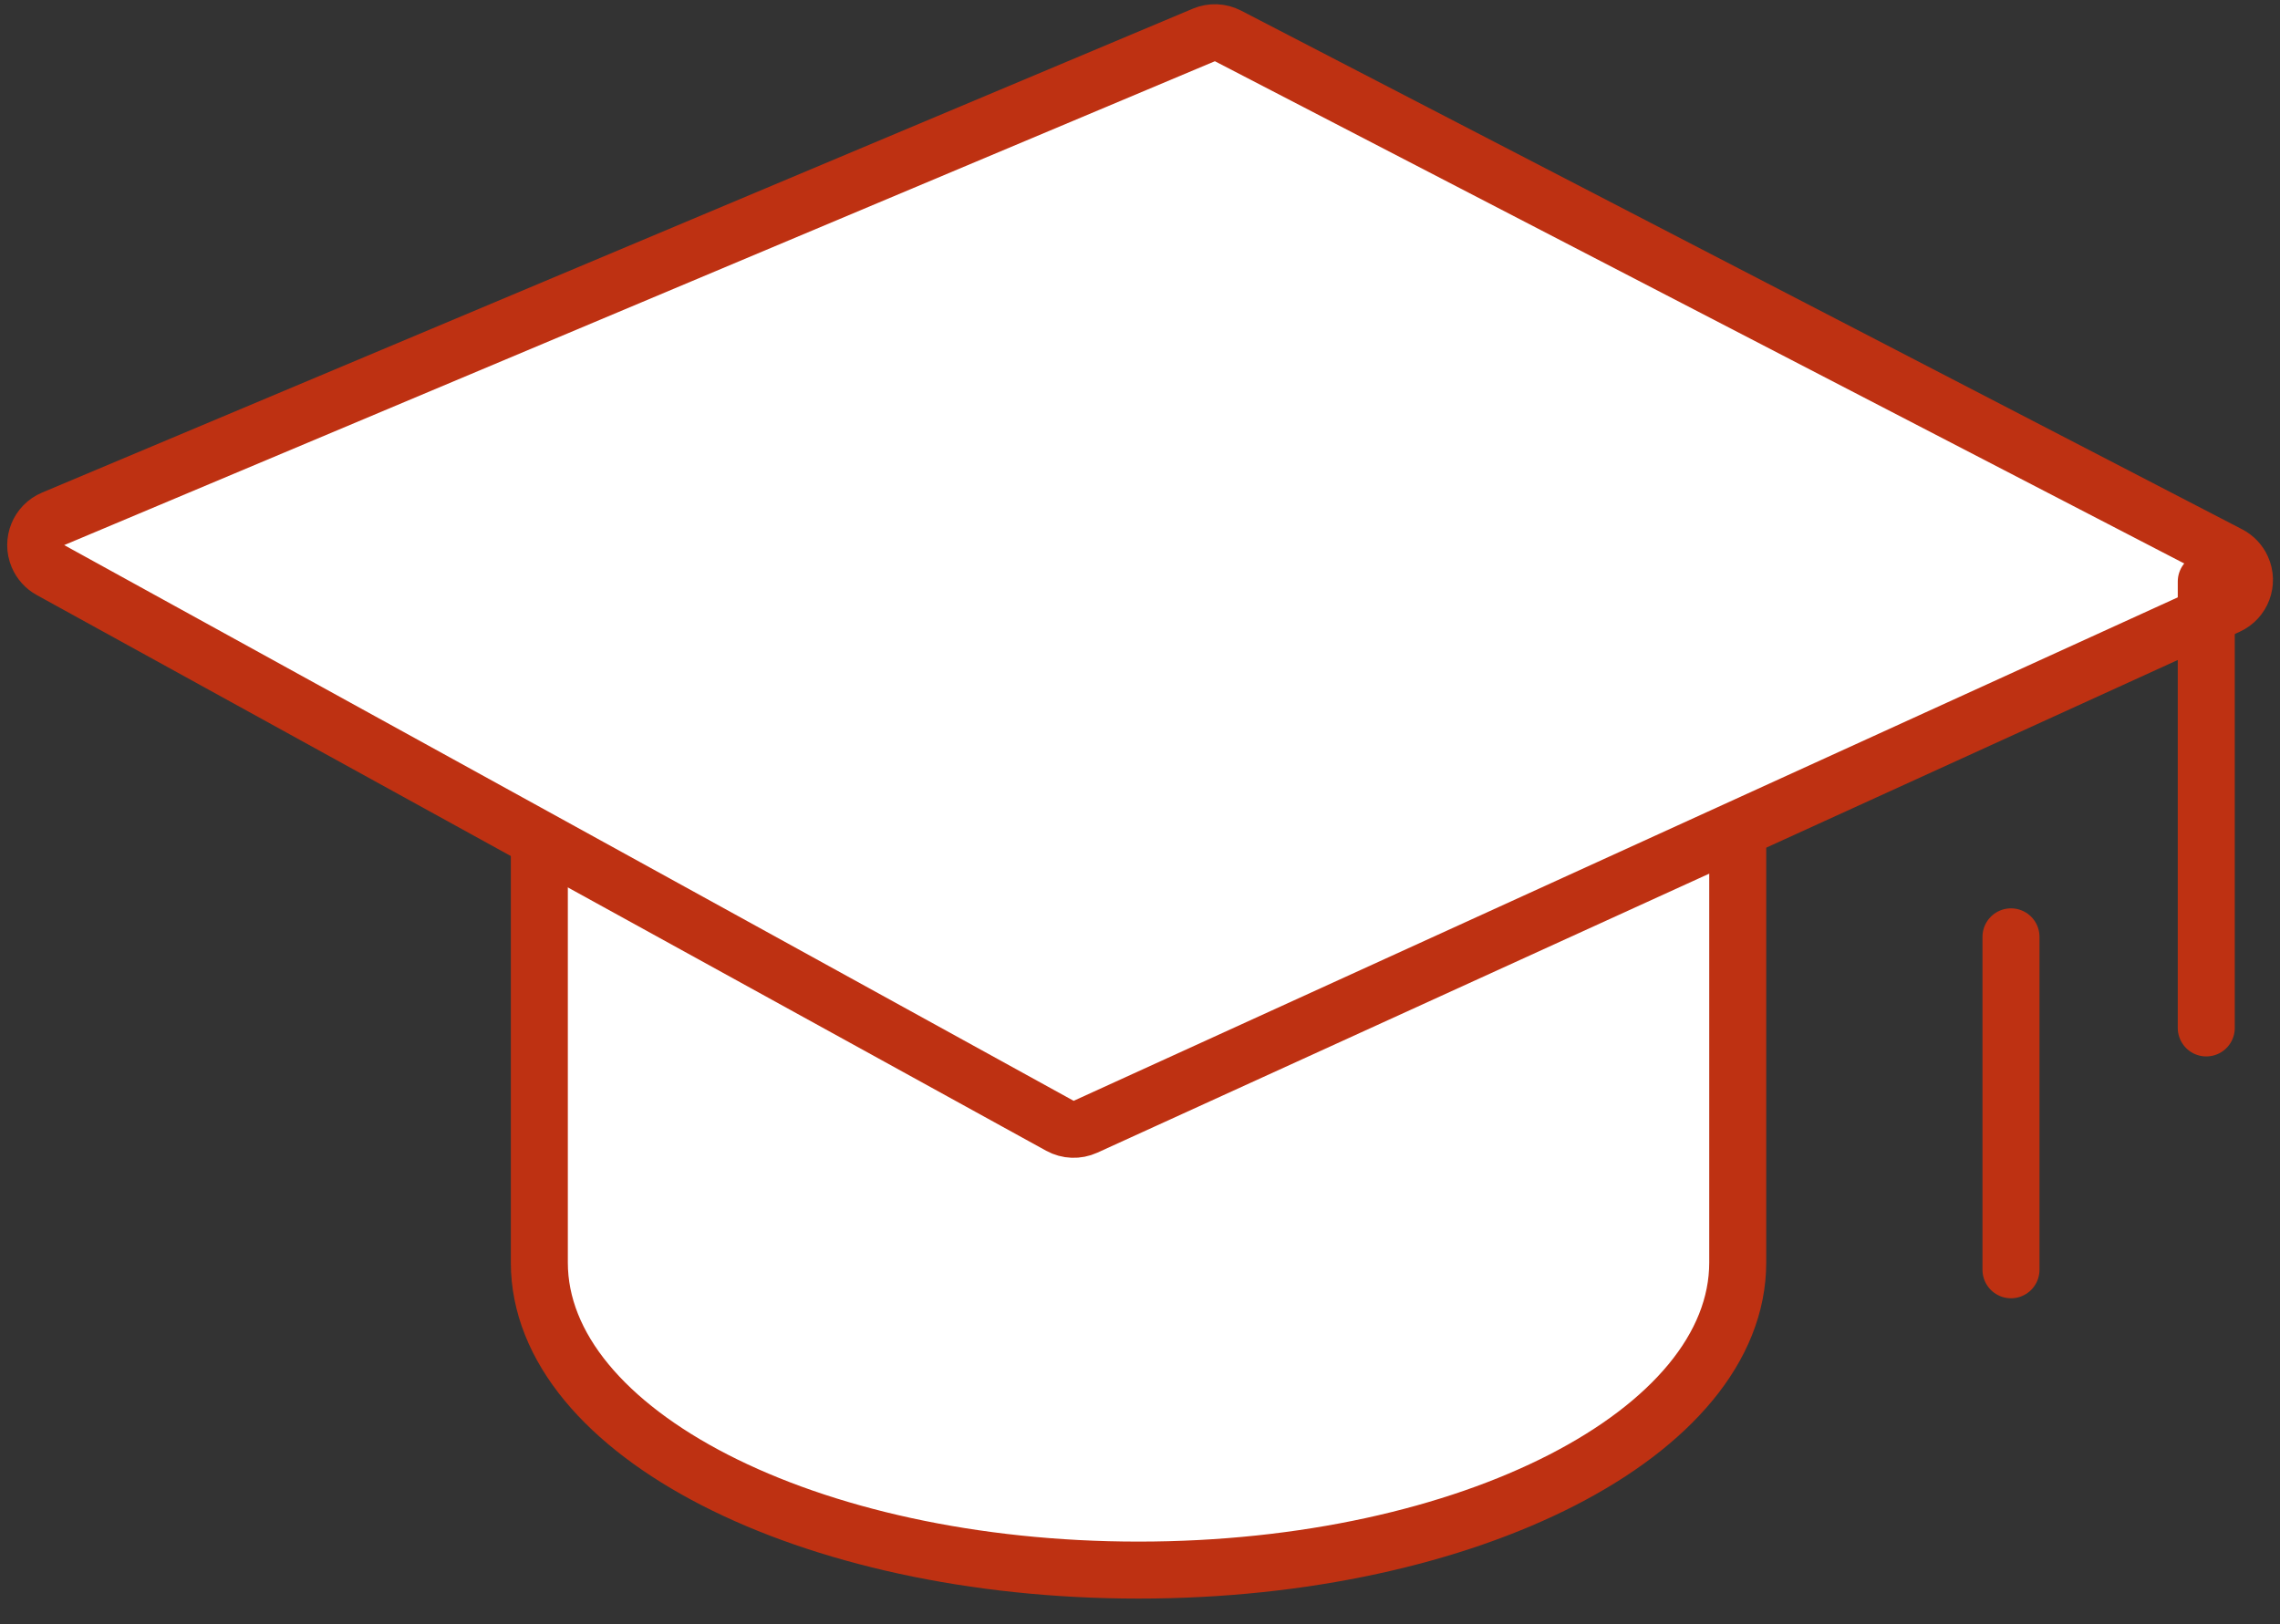
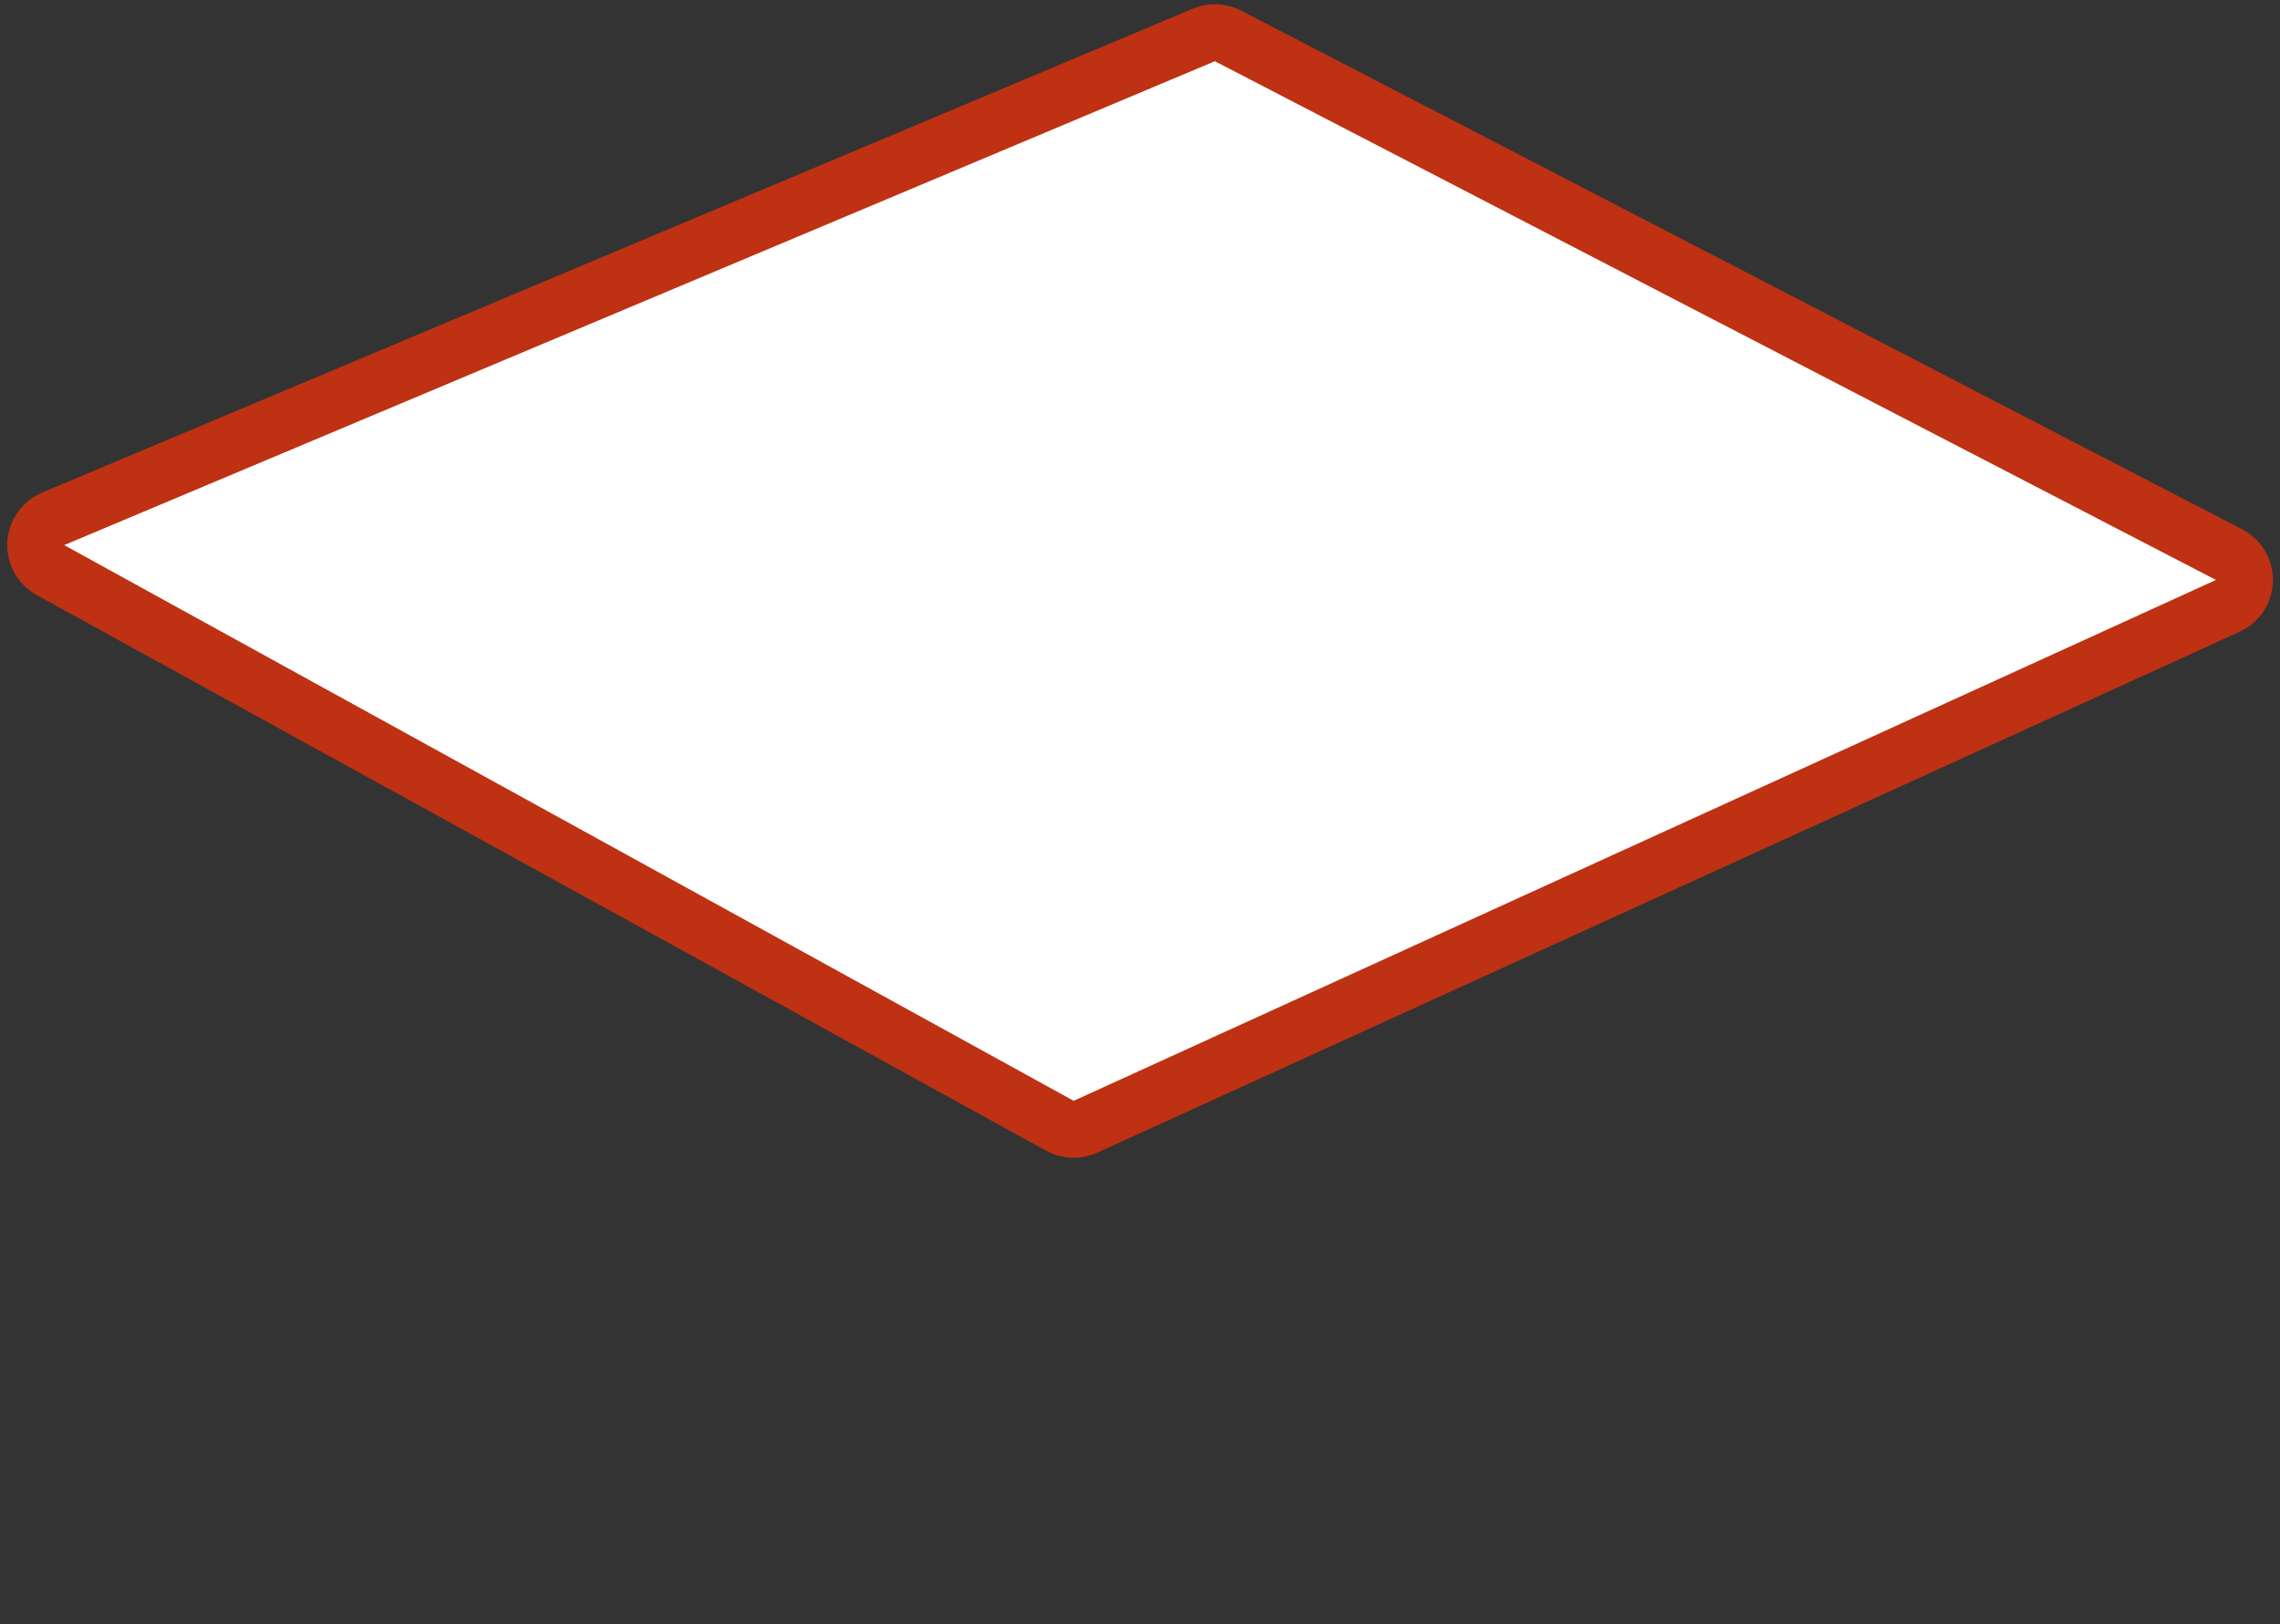
<svg xmlns="http://www.w3.org/2000/svg" width="80px" height="57px" viewBox="0 0 80 57" version="1.1">
  <rect x="0" y="0" width="80" height="57" fill="#333333" stroke="none" />
  <title>Group 9</title>
  <desc>Created with Sketch.</desc>
  <g id="DESKTOP" stroke="none" stroke-width="1" fill="none" fill-rule="evenodd">
    <g id="00-HOME-FR-A" transform="translate(-277, -4070)">
      <g id="Group-9" transform="translate(275, 4066)">
-         <path d="M20.924,18.621 L62.973,18.621 L62.973,48.306 C62.973,54.268 53.56,59.1 41.949,59.1 C30.337,59.1 20.924,54.268 20.924,48.306 L20.924,48.306 L20.924,18.621 Z" id="Combined-Shape" stroke="#BE3112" stroke-width="2" fill="#FFFFFF" />
        <path d="M38.427,43.297 L79.949,28.58 C80.469,28.396 80.742,27.824 80.557,27.304 C80.483,27.093 80.339,26.913 80.151,26.793 L46.744,5.597 C46.493,5.438 46.185,5.399 45.902,5.49 L4.202,18.887 C3.676,19.056 3.387,19.619 3.556,20.145 C3.625,20.36 3.764,20.545 3.951,20.67 L37.536,43.185 C37.799,43.361 38.129,43.402 38.427,43.297 Z" id="Path-2" stroke="#BE3112" stroke-width="2" fill="#FFFFFF" transform="translate(42.06, 24.405) rotate(-5) translate(-42.06, -24.405) " />
-         <line x1="79.413" y1="24.408" x2="79.413" y2="40.074" id="Path-7" stroke="#BE3112" stroke-width="2" stroke-linecap="round" stroke-linejoin="round" />
-         <line x1="72.561" y1="36.877" x2="72.561" y2="48.561" id="Path-7" stroke="#BE3112" stroke-width="2" stroke-linecap="round" stroke-linejoin="round" />
-         <path d="" id="Path-6" stroke="#979797" />
      </g>
    </g>
  </g>
</svg>